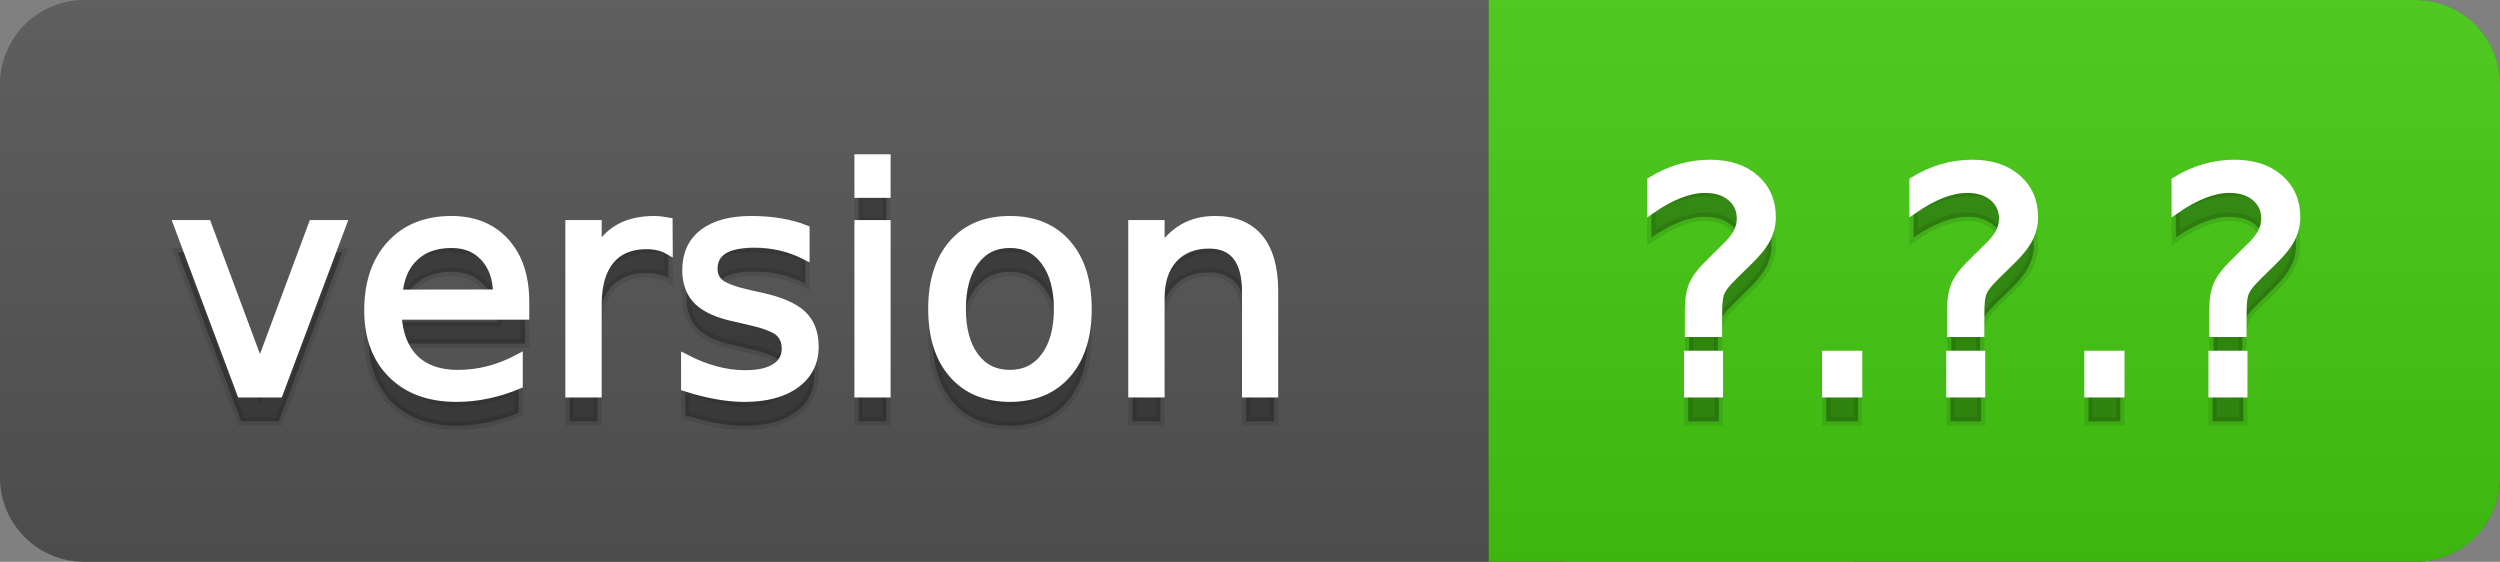
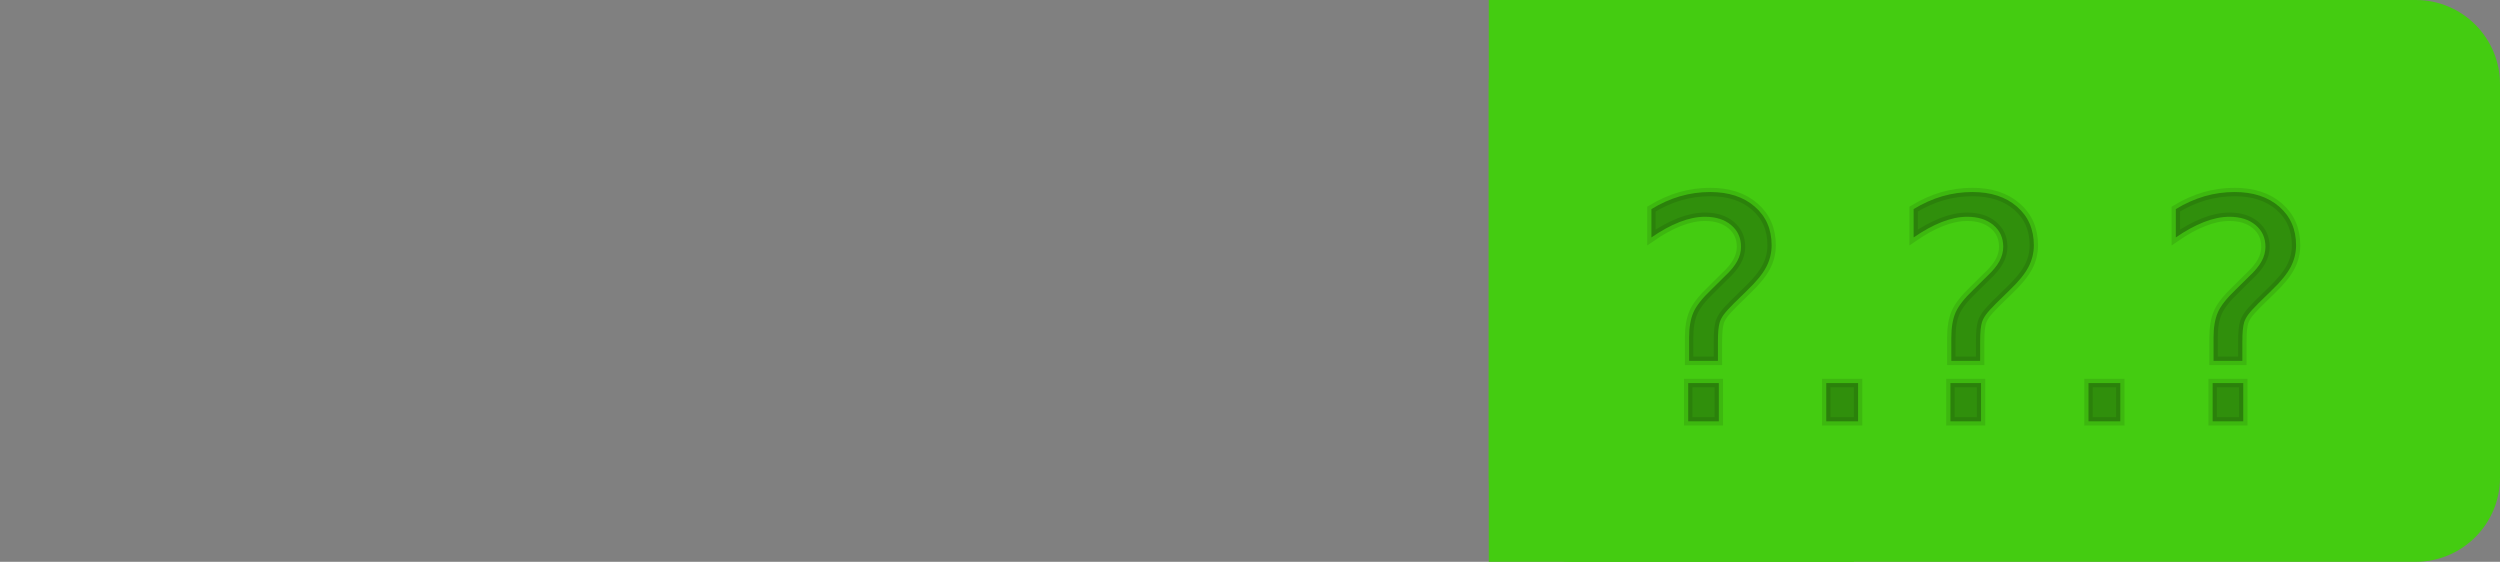
<svg xmlns="http://www.w3.org/2000/svg" width="89" height="20">
  <rect width="100%" height="100%" fill="#808080" stroke="none" />
  <defs>
    <linearGradient id="a" x1="0" y1="0" x2="0" y2="1" gradientUnits="userSpaceOnUse" gradientTransform="matrix(89 0 0 20 -0 0)">
      <stop offset="0" stop-color="#bbbbbb" stop-opacity="0.1" />
      <stop offset="1" stop-color="#000000" stop-opacity="0.1" />
    </linearGradient>
  </defs>
-   <path fill="#555555" stroke="none" d="M 3 0 L 86 0 C 87.657 0 89 1.343 89 3 L 89 17 C 89 18.657 87.657 20 86 20 L 3 20 C 1.343 20 0 18.657 0 17 L 0 3 C -0 1.343 1.343 0 3 0 Z" />
  <path fill="#44cc11" stroke="none" d="M 56 0 L 86 0 C 87.657 0 89 1.343 89 3 L 89 17 C 89 18.657 87.657 20 86 20 L 56 20 C 54.343 20 53 18.657 53 17 L 53 3 C 53 1.343 54.343 0 56 0 Z" />
  <path fill="#44cc11" stroke="none" d="M 53 0 L 66 0 L 66 20 L 53 20 Z" />
-   <path fill="url(#a)" stroke="none" d="M 3 0 L 86 0 C 87.657 0 89 1.343 89 3 L 89 17 C 89 18.657 87.657 20 86 20 L 3 20 C 1.343 20 0 18.657 0 17 L 0 3 C -0 1.343 1.343 0 3 0 Z" />
  <g>
    <g id="tBack">
-       <path fill="#010101" fill-opacity="0.3" stroke="#010101" stroke-opacity="0.098" stroke-width="0.3" d="M 6.328 8.984 L 7.375 8.984 L 9.255 14.033 L 11.135 8.984 L 12.182 8.984 L 9.926 15 L 8.583 15 L 6.328 8.984 Z M 18.692 11.745 L 18.692 12.229 L 14.148 12.229 Q 14.212 13.249 14.763 13.783 Q 15.313 14.318 16.296 14.318 Q 16.866 14.318 17.4 14.178 Q 17.935 14.039 18.461 13.759 L 18.461 14.694 Q 17.929 14.919 17.371 15.038 Q 16.812 15.156 16.237 15.156 Q 14.798 15.156 13.957 14.318 Q 13.117 13.48 13.117 12.051 Q 13.117 10.574 13.914 9.707 Q 14.712 8.839 16.065 8.839 Q 17.279 8.839 17.986 9.621 Q 18.692 10.402 18.692 11.745 Z M 17.704 11.455 Q 17.693 10.644 17.25 10.161 Q 16.807 9.677 16.076 9.677 Q 15.249 9.677 14.752 10.145 Q 14.255 10.612 14.18 11.46 L 17.704 11.455 Z M 23.8 9.908 Q 23.633 9.812 23.437 9.766 Q 23.241 9.72 23.005 9.72 Q 22.167 9.72 21.719 10.265 Q 21.27 10.811 21.27 11.831 L 21.27 15 L 20.276 15 L 20.276 8.984 L 21.27 8.984 L 21.27 9.919 Q 21.582 9.371 22.081 9.105 Q 22.581 8.839 23.295 8.839 Q 23.397 8.839 23.521 8.853 Q 23.644 8.866 23.794 8.893 L 23.8 9.908 Z M 28.671 9.162 L 28.671 10.096 Q 28.252 9.881 27.801 9.774 Q 27.35 9.667 26.867 9.667 Q 26.131 9.667 25.763 9.892 Q 25.395 10.118 25.395 10.569 Q 25.395 10.913 25.658 11.109 Q 25.921 11.305 26.716 11.482 L 27.055 11.557 Q 28.107 11.783 28.551 12.194 Q 28.994 12.604 28.994 13.34 Q 28.994 14.178 28.33 14.667 Q 27.667 15.156 26.507 15.156 Q 26.023 15.156 25.5 15.062 Q 24.976 14.968 24.396 14.78 L 24.396 13.759 Q 24.944 14.044 25.476 14.186 Q 26.007 14.329 26.528 14.329 Q 27.227 14.329 27.603 14.09 Q 27.979 13.851 27.979 13.416 Q 27.979 13.013 27.707 12.798 Q 27.436 12.583 26.518 12.384 L 26.174 12.304 Q 25.255 12.11 24.847 11.71 Q 24.439 11.31 24.439 10.612 Q 24.439 9.763 25.041 9.301 Q 25.642 8.839 26.749 8.839 Q 27.296 8.839 27.78 8.92 Q 28.263 9 28.671 9.162 Z M 30.567 8.984 L 31.556 8.984 L 31.556 15 L 30.567 15 L 30.567 8.984 Z M 30.567 6.643 L 31.556 6.643 L 31.556 7.894 L 30.567 7.894 L 30.567 6.643 Z M 35.955 9.677 Q 35.16 9.677 34.698 10.298 Q 34.236 10.918 34.236 11.998 Q 34.236 13.077 34.695 13.698 Q 35.154 14.318 35.955 14.318 Q 36.744 14.318 37.206 13.695 Q 37.668 13.072 37.668 11.998 Q 37.668 10.929 37.206 10.303 Q 36.744 9.677 35.955 9.677 Z M 35.955 8.839 Q 37.244 8.839 37.979 9.677 Q 38.715 10.515 38.715 11.998 Q 38.715 13.475 37.979 14.315 Q 37.244 15.156 35.955 15.156 Q 34.66 15.156 33.927 14.315 Q 33.194 13.475 33.194 11.998 Q 33.194 10.515 33.927 9.677 Q 34.66 8.839 35.955 8.839 Z M 45.354 11.369 L 45.354 15 L 44.366 15 L 44.366 11.401 Q 44.366 10.547 44.033 10.123 Q 43.7 9.699 43.034 9.699 Q 42.233 9.699 41.771 10.209 Q 41.31 10.719 41.31 11.6 L 41.31 15 L 40.316 15 L 40.316 8.984 L 41.31 8.984 L 41.31 9.919 Q 41.664 9.376 42.145 9.108 Q 42.625 8.839 43.254 8.839 Q 44.291 8.839 44.822 9.481 Q 45.354 10.123 45.354 11.369 Z" />
-     </g>
+       </g>
    <g id="tText">
-       <path fill="#ffffff" stroke="#ffffff" stroke-width="0.3" d="M 6.328 7.984 L 7.375 7.984 L 9.255 13.033 L 11.135 7.984 L 12.182 7.984 L 9.926 14 L 8.583 14 L 6.328 7.984 Z M 18.692 10.745 L 18.692 11.229 L 14.148 11.229 Q 14.212 12.249 14.763 12.783 Q 15.313 13.318 16.296 13.318 Q 16.866 13.318 17.4 13.178 Q 17.935 13.039 18.461 12.759 L 18.461 13.694 Q 17.929 13.919 17.371 14.038 Q 16.812 14.156 16.237 14.156 Q 14.798 14.156 13.957 13.318 Q 13.117 12.48 13.117 11.051 Q 13.117 9.574 13.914 8.707 Q 14.712 7.839 16.065 7.839 Q 17.279 7.839 17.986 8.621 Q 18.692 9.402 18.692 10.745 Z M 17.704 10.455 Q 17.693 9.644 17.25 9.161 Q 16.807 8.677 16.076 8.677 Q 15.249 8.677 14.752 9.145 Q 14.255 9.612 14.18 10.46 L 17.704 10.455 Z M 23.8 8.908 Q 23.633 8.812 23.437 8.766 Q 23.241 8.72 23.005 8.72 Q 22.167 8.72 21.719 9.265 Q 21.27 9.811 21.27 10.831 L 21.27 14 L 20.276 14 L 20.276 7.984 L 21.27 7.984 L 21.27 8.919 Q 21.582 8.371 22.081 8.105 Q 22.581 7.839 23.295 7.839 Q 23.397 7.839 23.521 7.853 Q 23.644 7.866 23.794 7.893 L 23.8 8.908 Z M 28.671 8.162 L 28.671 9.096 Q 28.252 8.881 27.801 8.774 Q 27.35 8.667 26.867 8.667 Q 26.131 8.667 25.763 8.892 Q 25.395 9.118 25.395 9.569 Q 25.395 9.913 25.658 10.109 Q 25.921 10.305 26.716 10.482 L 27.055 10.557 Q 28.107 10.783 28.551 11.194 Q 28.994 11.604 28.994 12.34 Q 28.994 13.178 28.33 13.667 Q 27.667 14.156 26.507 14.156 Q 26.023 14.156 25.5 14.062 Q 24.976 13.968 24.396 13.78 L 24.396 12.759 Q 24.944 13.044 25.476 13.186 Q 26.007 13.329 26.528 13.329 Q 27.227 13.329 27.603 13.09 Q 27.979 12.851 27.979 12.416 Q 27.979 12.013 27.707 11.798 Q 27.436 11.583 26.518 11.384 L 26.174 11.304 Q 25.255 11.11 24.847 10.71 Q 24.439 10.31 24.439 9.612 Q 24.439 8.763 25.041 8.301 Q 25.642 7.839 26.749 7.839 Q 27.296 7.839 27.78 7.92 Q 28.263 8 28.671 8.162 Z M 30.567 7.984 L 31.556 7.984 L 31.556 14 L 30.567 14 L 30.567 7.984 Z M 30.567 5.643 L 31.556 5.643 L 31.556 6.894 L 30.567 6.894 L 30.567 5.643 Z M 35.955 8.677 Q 35.16 8.677 34.698 9.298 Q 34.236 9.918 34.236 10.998 Q 34.236 12.077 34.695 12.698 Q 35.154 13.318 35.955 13.318 Q 36.744 13.318 37.206 12.695 Q 37.668 12.072 37.668 10.998 Q 37.668 9.929 37.206 9.303 Q 36.744 8.677 35.955 8.677 Z M 35.955 7.839 Q 37.244 7.839 37.979 8.677 Q 38.715 9.515 38.715 10.998 Q 38.715 12.475 37.979 13.315 Q 37.244 14.156 35.955 14.156 Q 34.66 14.156 33.927 13.315 Q 33.194 12.475 33.194 10.998 Q 33.194 9.515 33.927 8.677 Q 34.66 7.839 35.955 7.839 Z M 45.354 10.369 L 45.354 14 L 44.366 14 L 44.366 10.401 Q 44.366 9.547 44.033 9.123 Q 43.7 8.699 43.034 8.699 Q 42.233 8.699 41.771 9.209 Q 41.31 9.719 41.31 10.6 L 41.31 14 L 40.316 14 L 40.316 7.984 L 41.31 7.984 L 41.31 8.919 Q 41.664 8.376 42.145 8.108 Q 42.625 7.839 43.254 7.839 Q 44.291 7.839 44.822 8.481 Q 45.354 9.123 45.354 10.369 Z" />
-     </g>
+       </g>
  </g>
  <g>
    <g id="vBack">
      <path fill="#010101" fill-opacity="0.3" stroke="#010101" stroke-opacity="0.098" stroke-width="0.3" d="M 60.1 13.636 L 61.19 13.636 L 61.19 15 L 60.1 15 L 60.1 13.636 Z M 61.158 12.846 L 60.132 12.846 L 60.132 12.019 Q 60.132 11.477 60.283 11.127 Q 60.433 10.778 60.917 10.316 L 61.4 9.838 Q 61.706 9.554 61.843 9.301 Q 61.98 9.049 61.98 8.786 Q 61.98 8.308 61.628 8.012 Q 61.276 7.717 60.696 7.717 Q 60.272 7.717 59.791 7.905 Q 59.311 8.093 58.79 8.453 L 58.79 7.443 Q 59.294 7.137 59.813 6.986 Q 60.331 6.836 60.884 6.836 Q 61.873 6.836 62.471 7.357 Q 63.07 7.878 63.07 8.732 Q 63.07 9.14 62.877 9.508 Q 62.684 9.876 62.2 10.338 L 61.728 10.8 Q 61.475 11.052 61.37 11.195 Q 61.266 11.337 61.223 11.471 Q 61.19 11.584 61.174 11.745 Q 61.158 11.906 61.158 12.186 L 61.158 12.846 Z M 65.015 13.636 L 66.148 13.636 L 66.148 15 L 65.015 15 L 65.015 13.636 Z M 69.435 13.636 L 70.525 13.636 L 70.525 15 L 69.435 15 L 69.435 13.636 Z M 70.493 12.846 L 69.467 12.846 L 69.467 12.019 Q 69.467 11.477 69.618 11.127 Q 69.768 10.778 70.251 10.316 L 70.735 9.838 Q 71.041 9.554 71.178 9.301 Q 71.315 9.049 71.315 8.786 Q 71.315 8.308 70.963 8.012 Q 70.611 7.717 70.031 7.717 Q 69.607 7.717 69.126 7.905 Q 68.646 8.093 68.125 8.453 L 68.125 7.443 Q 68.629 7.137 69.148 6.986 Q 69.666 6.836 70.219 6.836 Q 71.208 6.836 71.806 7.357 Q 72.405 7.878 72.405 8.732 Q 72.405 9.14 72.212 9.508 Q 72.019 9.876 71.535 10.338 L 71.062 10.8 Q 70.81 11.052 70.705 11.195 Q 70.601 11.337 70.558 11.471 Q 70.525 11.584 70.509 11.745 Q 70.493 11.906 70.493 12.186 L 70.493 12.846 Z M 74.35 13.636 L 75.483 13.636 L 75.483 15 L 74.35 15 L 74.35 13.636 Z M 78.77 13.636 L 79.86 13.636 L 79.86 15 L 78.77 15 L 78.77 13.636 Z M 79.828 12.846 L 78.802 12.846 L 78.802 12.019 Q 78.802 11.477 78.953 11.127 Q 79.103 10.778 79.586 10.316 L 80.07 9.838 Q 80.376 9.554 80.513 9.301 Q 80.65 9.049 80.65 8.786 Q 80.65 8.308 80.298 8.012 Q 79.946 7.717 79.366 7.717 Q 78.942 7.717 78.461 7.905 Q 77.98 8.093 77.459 8.453 L 77.459 7.443 Q 77.964 7.137 78.483 6.986 Q 79.001 6.836 79.554 6.836 Q 80.542 6.836 81.141 7.357 Q 81.74 7.878 81.74 8.732 Q 81.74 9.14 81.547 9.508 Q 81.354 9.876 80.87 10.338 L 80.397 10.8 Q 80.145 11.052 80.04 11.195 Q 79.936 11.337 79.893 11.471 Q 79.86 11.584 79.844 11.745 Q 79.828 11.906 79.828 12.186 L 79.828 12.846 Z" />
    </g>
    <g id="vText">
-       <path fill="#ffffff" stroke="#ffffff" stroke-width="0.3" d="M 60.1 12.636 L 61.19 12.636 L 61.19 14 L 60.1 14 L 60.1 12.636 Z M 61.158 11.846 L 60.132 11.846 L 60.132 11.019 Q 60.132 10.477 60.283 10.127 Q 60.433 9.778 60.917 9.316 L 61.4 8.838 Q 61.706 8.554 61.843 8.301 Q 61.98 8.049 61.98 7.786 Q 61.98 7.308 61.628 7.012 Q 61.276 6.717 60.696 6.717 Q 60.272 6.717 59.791 6.905 Q 59.311 7.093 58.79 7.453 L 58.79 6.443 Q 59.294 6.137 59.813 5.986 Q 60.331 5.836 60.884 5.836 Q 61.873 5.836 62.471 6.357 Q 63.07 6.878 63.07 7.732 Q 63.07 8.14 62.877 8.508 Q 62.684 8.876 62.2 9.338 L 61.728 9.8 Q 61.475 10.052 61.37 10.195 Q 61.266 10.337 61.223 10.471 Q 61.19 10.584 61.174 10.745 Q 61.158 10.906 61.158 11.186 L 61.158 11.846 Z M 65.015 12.636 L 66.148 12.636 L 66.148 14 L 65.015 14 L 65.015 12.636 Z M 69.435 12.636 L 70.525 12.636 L 70.525 14 L 69.435 14 L 69.435 12.636 Z M 70.493 11.846 L 69.467 11.846 L 69.467 11.019 Q 69.467 10.477 69.618 10.127 Q 69.768 9.778 70.251 9.316 L 70.735 8.838 Q 71.041 8.554 71.178 8.301 Q 71.315 8.049 71.315 7.786 Q 71.315 7.308 70.963 7.012 Q 70.611 6.717 70.031 6.717 Q 69.607 6.717 69.126 6.905 Q 68.646 7.093 68.125 7.453 L 68.125 6.443 Q 68.629 6.137 69.148 5.986 Q 69.666 5.836 70.219 5.836 Q 71.208 5.836 71.806 6.357 Q 72.405 6.878 72.405 7.732 Q 72.405 8.14 72.212 8.508 Q 72.019 8.876 71.535 9.338 L 71.062 9.8 Q 70.81 10.052 70.705 10.195 Q 70.601 10.337 70.558 10.471 Q 70.525 10.584 70.509 10.745 Q 70.493 10.906 70.493 11.186 L 70.493 11.846 Z M 74.35 12.636 L 75.483 12.636 L 75.483 14 L 74.35 14 L 74.35 12.636 Z M 78.77 12.636 L 79.86 12.636 L 79.86 14 L 78.77 14 L 78.77 12.636 Z M 79.828 11.846 L 78.802 11.846 L 78.802 11.019 Q 78.802 10.477 78.953 10.127 Q 79.103 9.778 79.586 9.316 L 80.07 8.838 Q 80.376 8.554 80.513 8.301 Q 80.65 8.049 80.65 7.786 Q 80.65 7.308 80.298 7.012 Q 79.946 6.717 79.366 6.717 Q 78.942 6.717 78.461 6.905 Q 77.98 7.093 77.459 7.453 L 77.459 6.443 Q 77.964 6.137 78.483 5.986 Q 79.001 5.836 79.554 5.836 Q 80.542 5.836 81.141 6.357 Q 81.74 6.878 81.74 7.732 Q 81.74 8.14 81.547 8.508 Q 81.354 8.876 80.87 9.338 L 80.397 9.8 Q 80.145 10.052 80.04 10.195 Q 79.936 10.337 79.893 10.471 Q 79.86 10.584 79.844 10.745 Q 79.828 10.906 79.828 11.186 L 79.828 11.846 Z" />
-     </g>
+       </g>
  </g>
</svg>